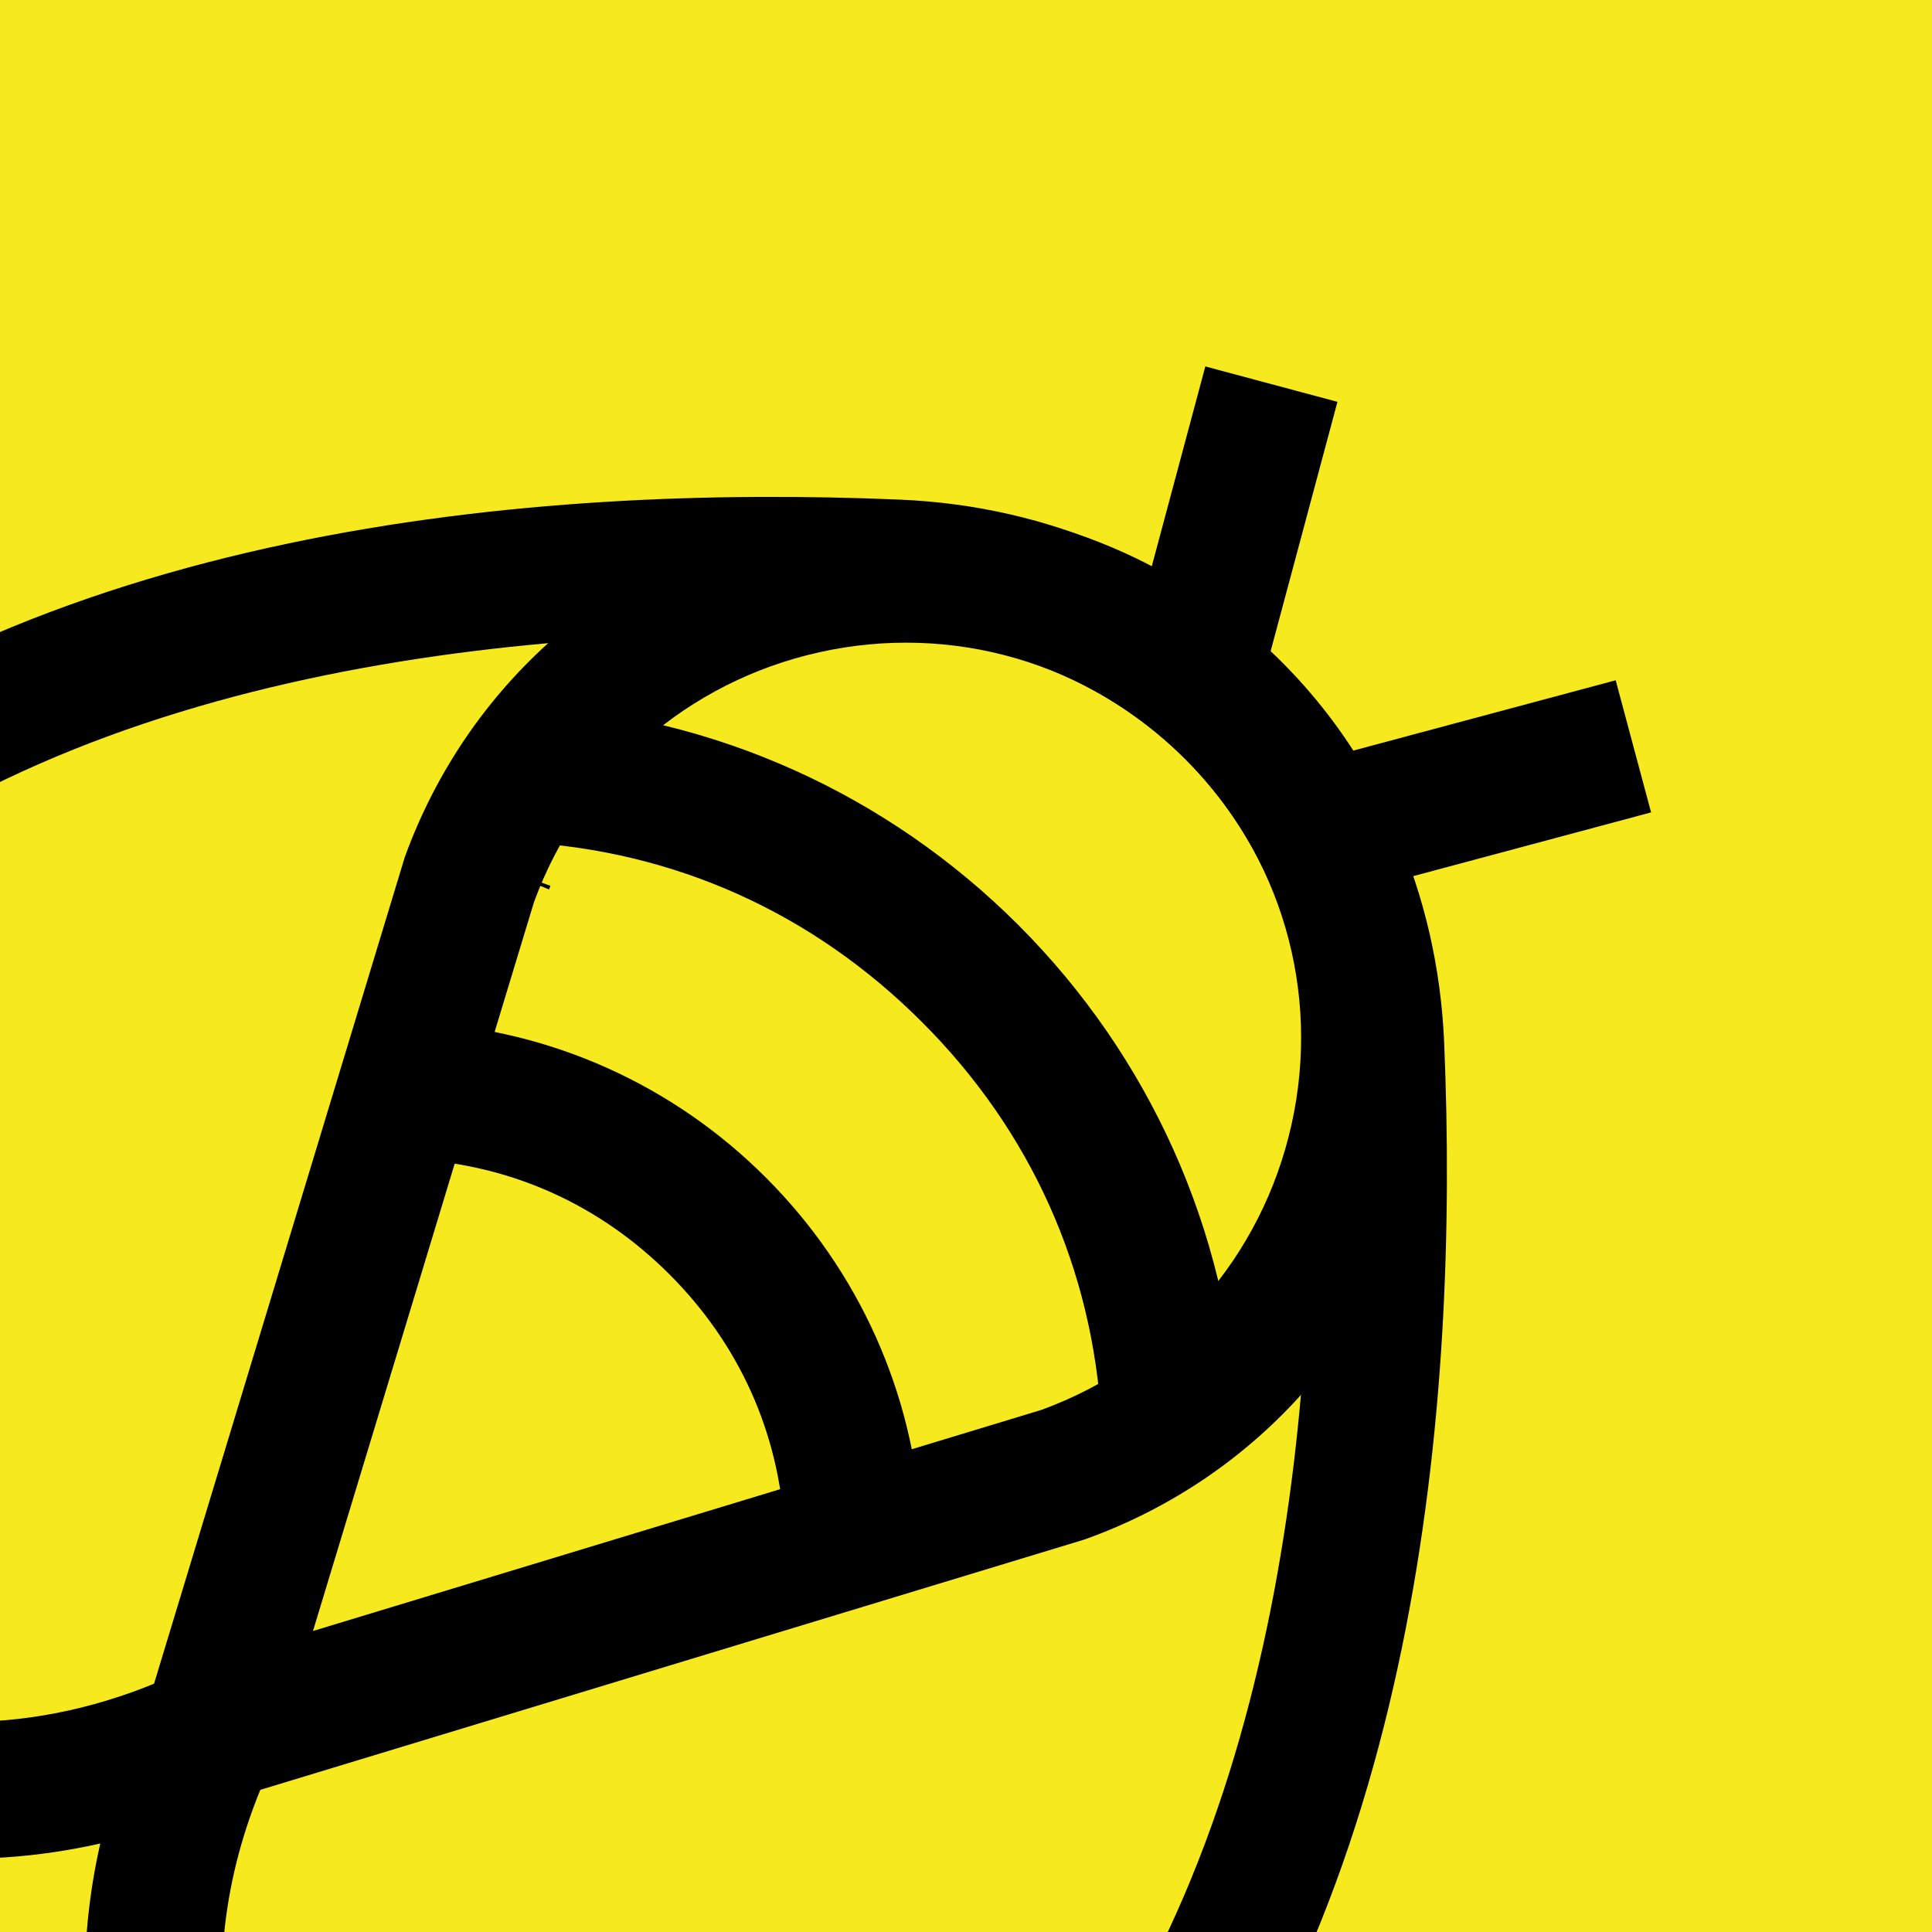
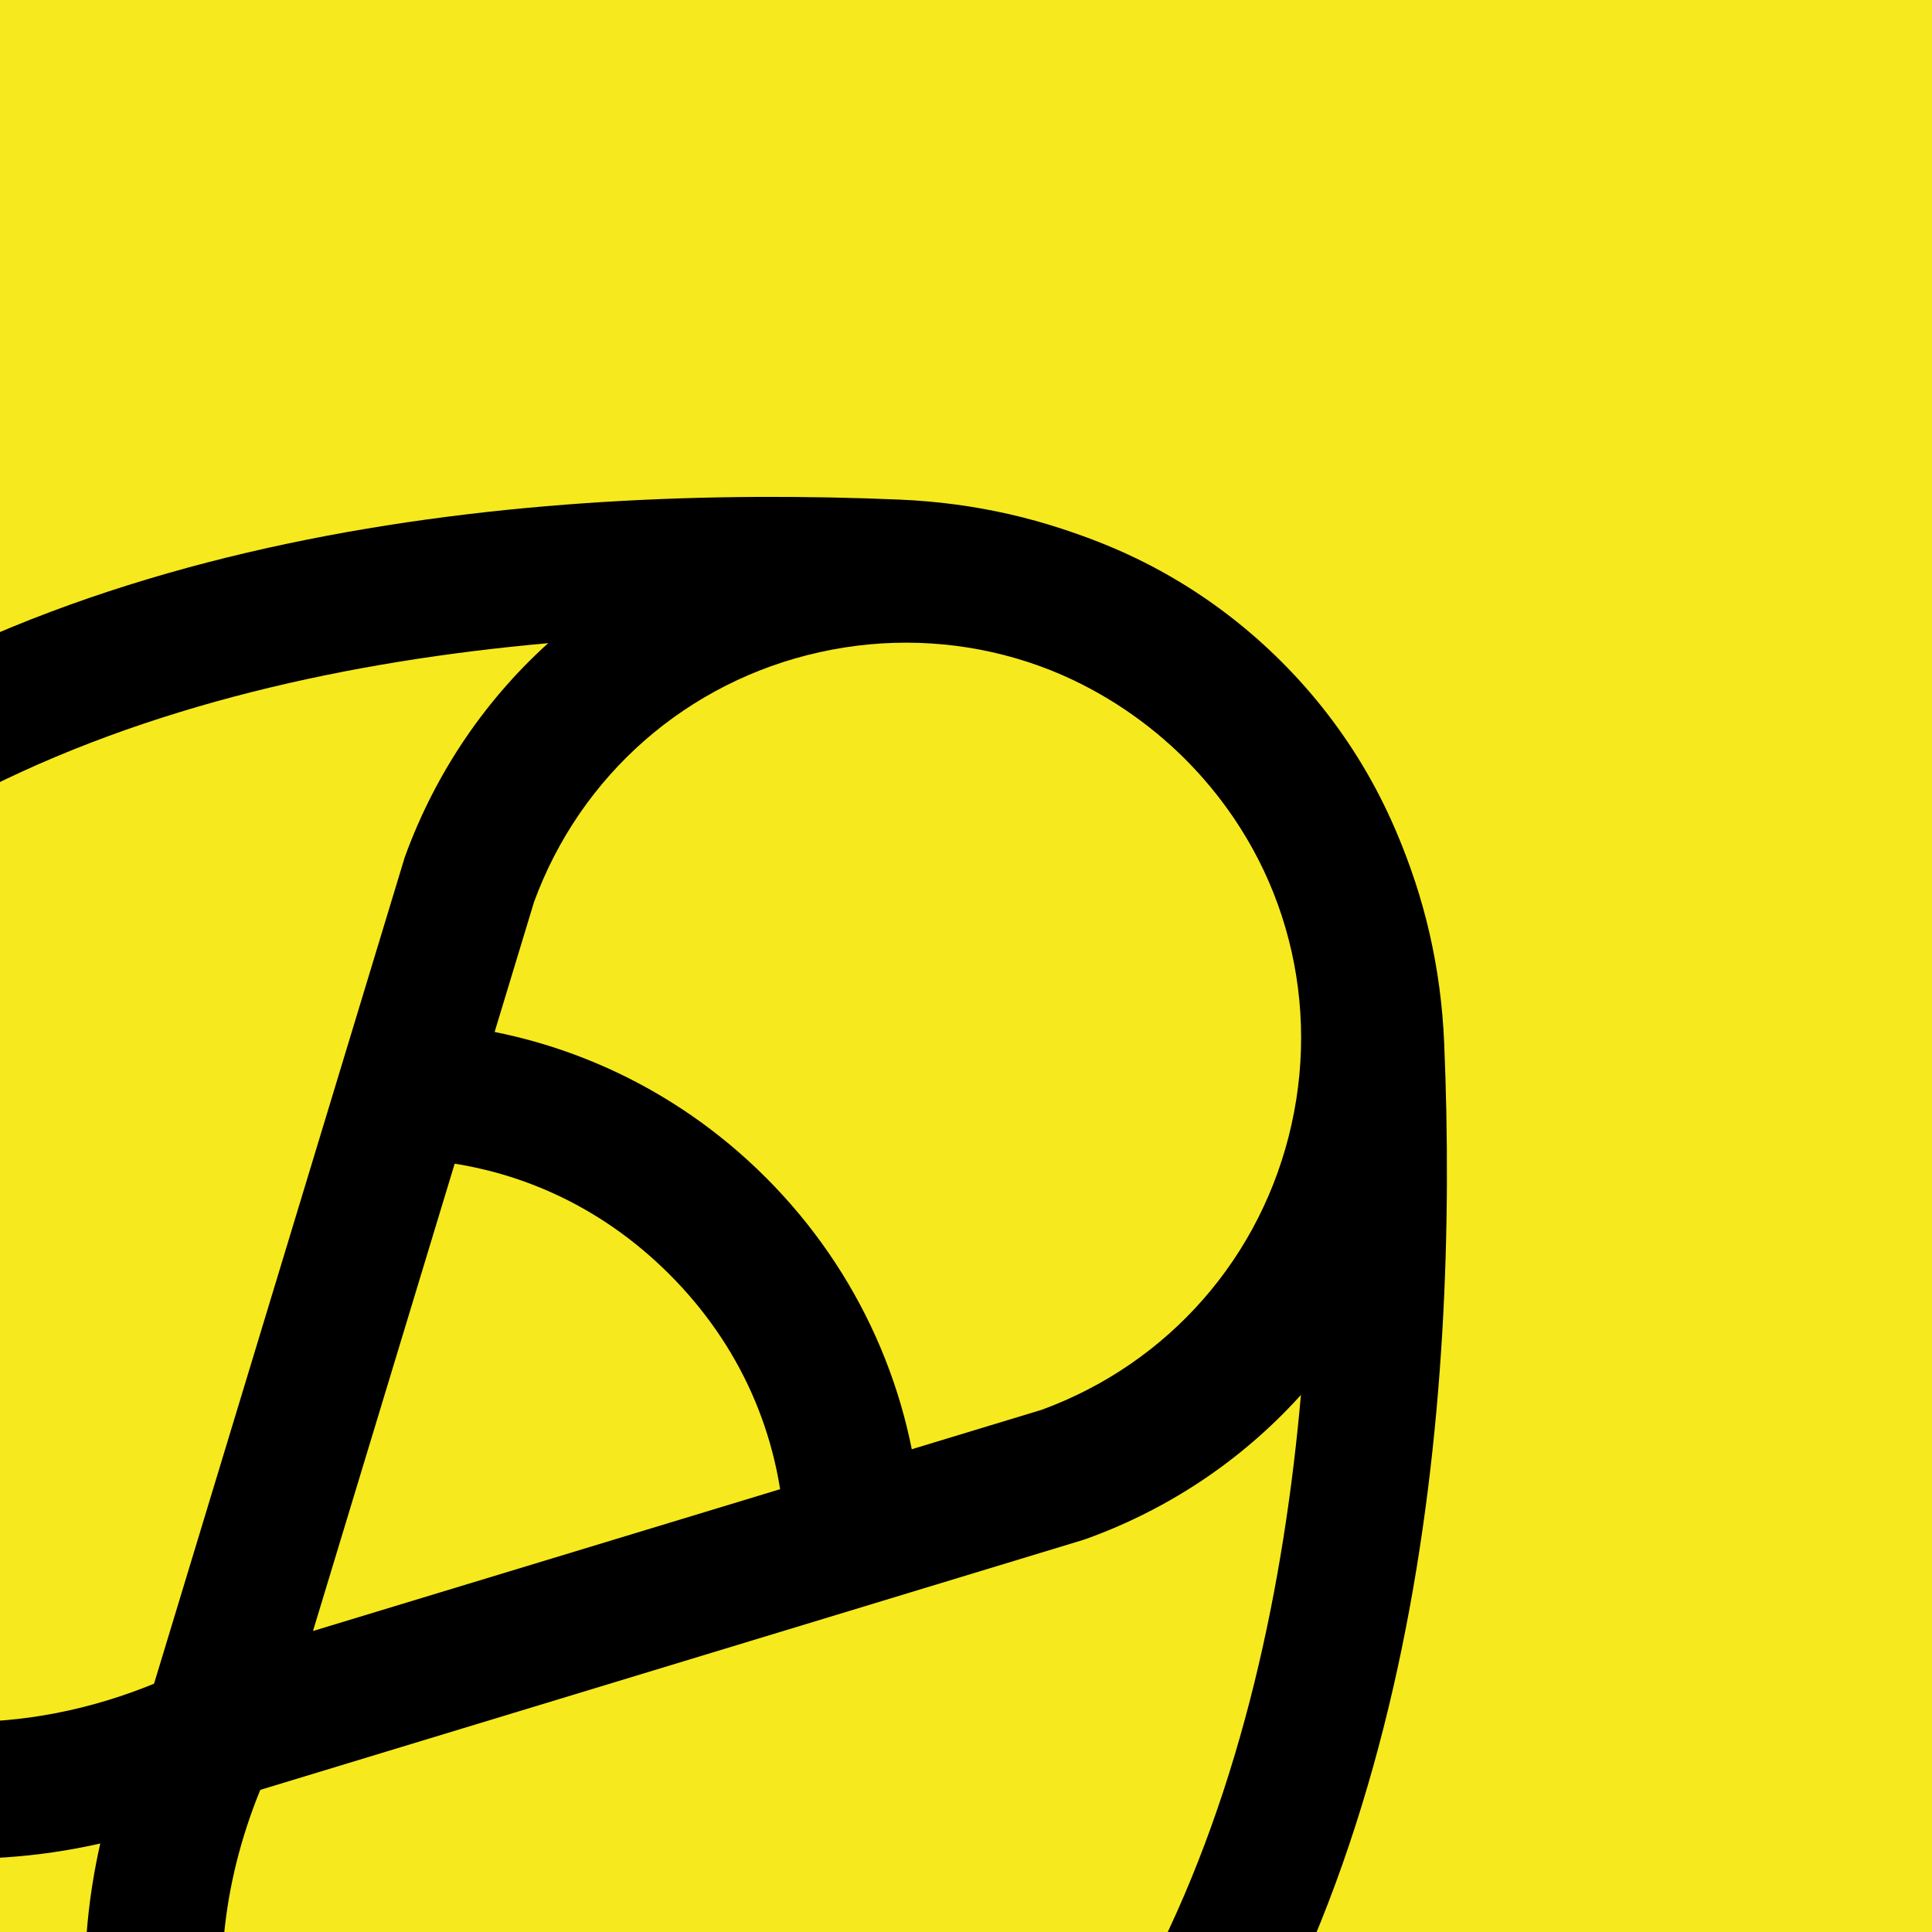
<svg xmlns="http://www.w3.org/2000/svg" id="Layer_1" version="1.1" viewBox="0 0 1000 1000">
  <defs>
    <style>
      .st0, .st1 {
        fill: none;
      }

      .st2 {
        clip-path: url(#clippath);
      }

      .st1 {
        stroke: #000;
        stroke-width: 10px;
      }

      .st3 {
        fill: #f6e91e;
      }
    </style>
    <clipPath id="clippath">
      <rect class="st0" width="1000" height="1000" />
    </clipPath>
  </defs>
  <rect class="st3" width="1000" height="1000" />
  <g class="st2">
    <g>
      <path d="M310.8,1292.5c-62.2,0-122-18.9-170.3-58.4-81-66.1-112.9-172.5-88.6-279.9-65.3,14.7-131.4,8.8-188.8-17.9-70.6-32.8-120.7-93.1-141.2-170-31.1-116.9,16.6-251.5,121.4-343.1C15.8,272.7,277,250.6,465.7,258.6c156.7,6.6,275.2,124.9,281.8,281.2h0c7.9,186.1-13.3,444.2-159.5,617-74.8,88.4-179,135.6-277.2,135.6ZM108.9,861.9c9.2,0,18.3,3.6,25,10.4,10.6,10.6,13.4,26.6,7,40.1-47,99.6-29.2,206.8,44.4,266.8,93.4,76.2,253.1,45,348.8-68.1,131.4-155.4,150.2-394.8,142.8-568.3h0c-5.1-120.6-93.2-208.4-214.1-213.5-175.8-7.4-418,12.1-572.9,147.3-83.4,72.8-123.4,181.9-99.6,271.5,15,56.2,51.4,100.2,102.6,124,59.7,27.7,133,25.3,200.9-6.8,4.8-2.3,10-3.4,15.1-3.4Z" />
      <path d="M55.8,950.4l153.7-506.7c32.3-89.1,106.7-154.6,199.2-175.2,92.5-20.6,187.7,7.1,254.7,74.1,67,67,94.7,162.2,74.1,254.7-20.6,92.5-86.1,167-175.2,199.2l-1.8.6L55.8,950.4ZM276.4,466.9l-114.4,377.3,377.2-114.5c65.8-24.1,114.1-79.3,129.3-147.7,15.3-68.7-5.3-139.5-55.1-189.3-49.8-49.8-120.6-70.4-189.3-55.1-68.4,15.2-123.6,63.5-147.7,129.3Z" />
      <g>
-         <polygon points="284.2 460.4 258 449.5 218.1 435 218.8 433.2 245 444 284.9 458.5 284.2 460.4" />
-         <path class="st1" d="M215.8,564.6" />
        <path d="M406.1,792.3c-2.8-50.6-23.4-96.5-59.6-132.7-36.2-36.2-82.1-56.8-132.7-59.6l3.9-70.7c67.3,3.7,130.8,32.2,178.8,80.3,48,48,76.6,111.6,80.3,178.9l-70.7,3.9Z" />
      </g>
      <g>
-         <rect x="557.3" y="240.8" width="160.1" height="70.8" transform="translate(205.6 820.3) rotate(-75)" />
-         <rect x="688.1" y="371.6" width="160.1" height="70.8" transform="translate(-79.2 212.7) rotate(-15)" />
-       </g>
-       <path d="M570.1,735.8c-4.4-78.9-36.5-150.5-93-206.9-56.5-56.5-128-88.6-206.9-93l3.9-70.7c95.2,5.3,185,45.6,253,113.6,68,68,108.3,157.9,113.6,253.1l-70.7,3.9Z" />
+         </g>
    </g>
  </g>
</svg>